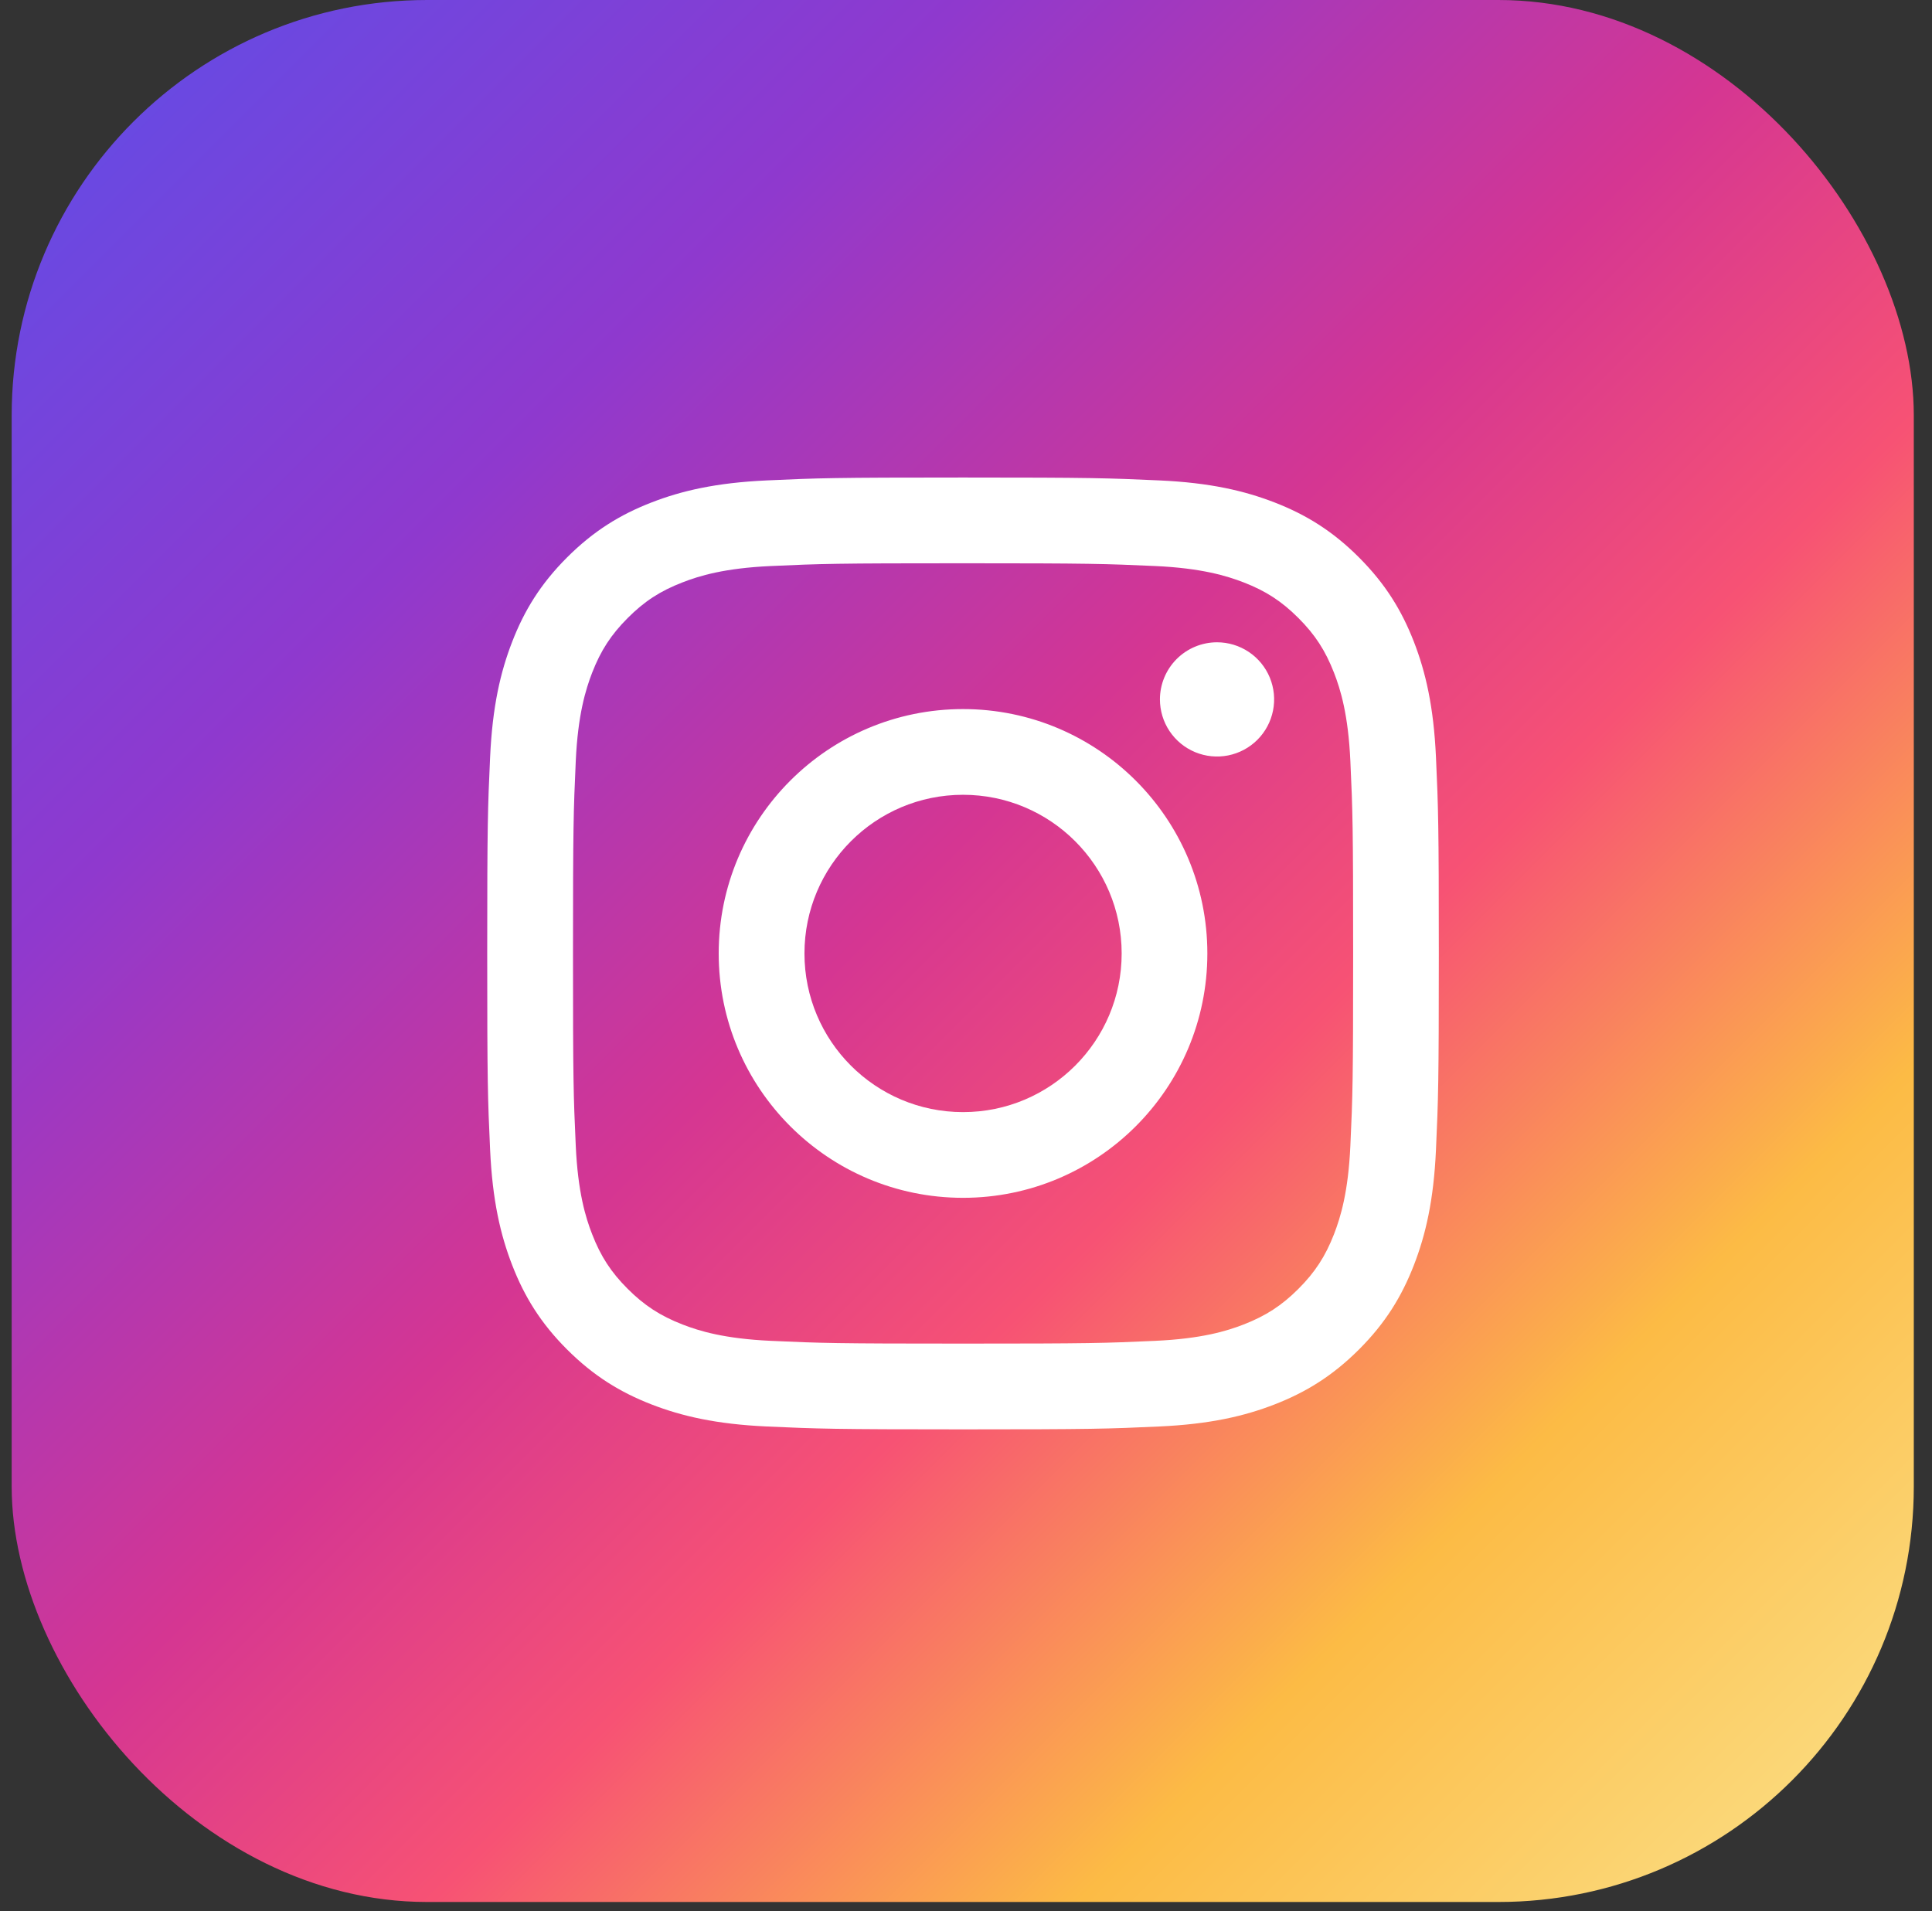
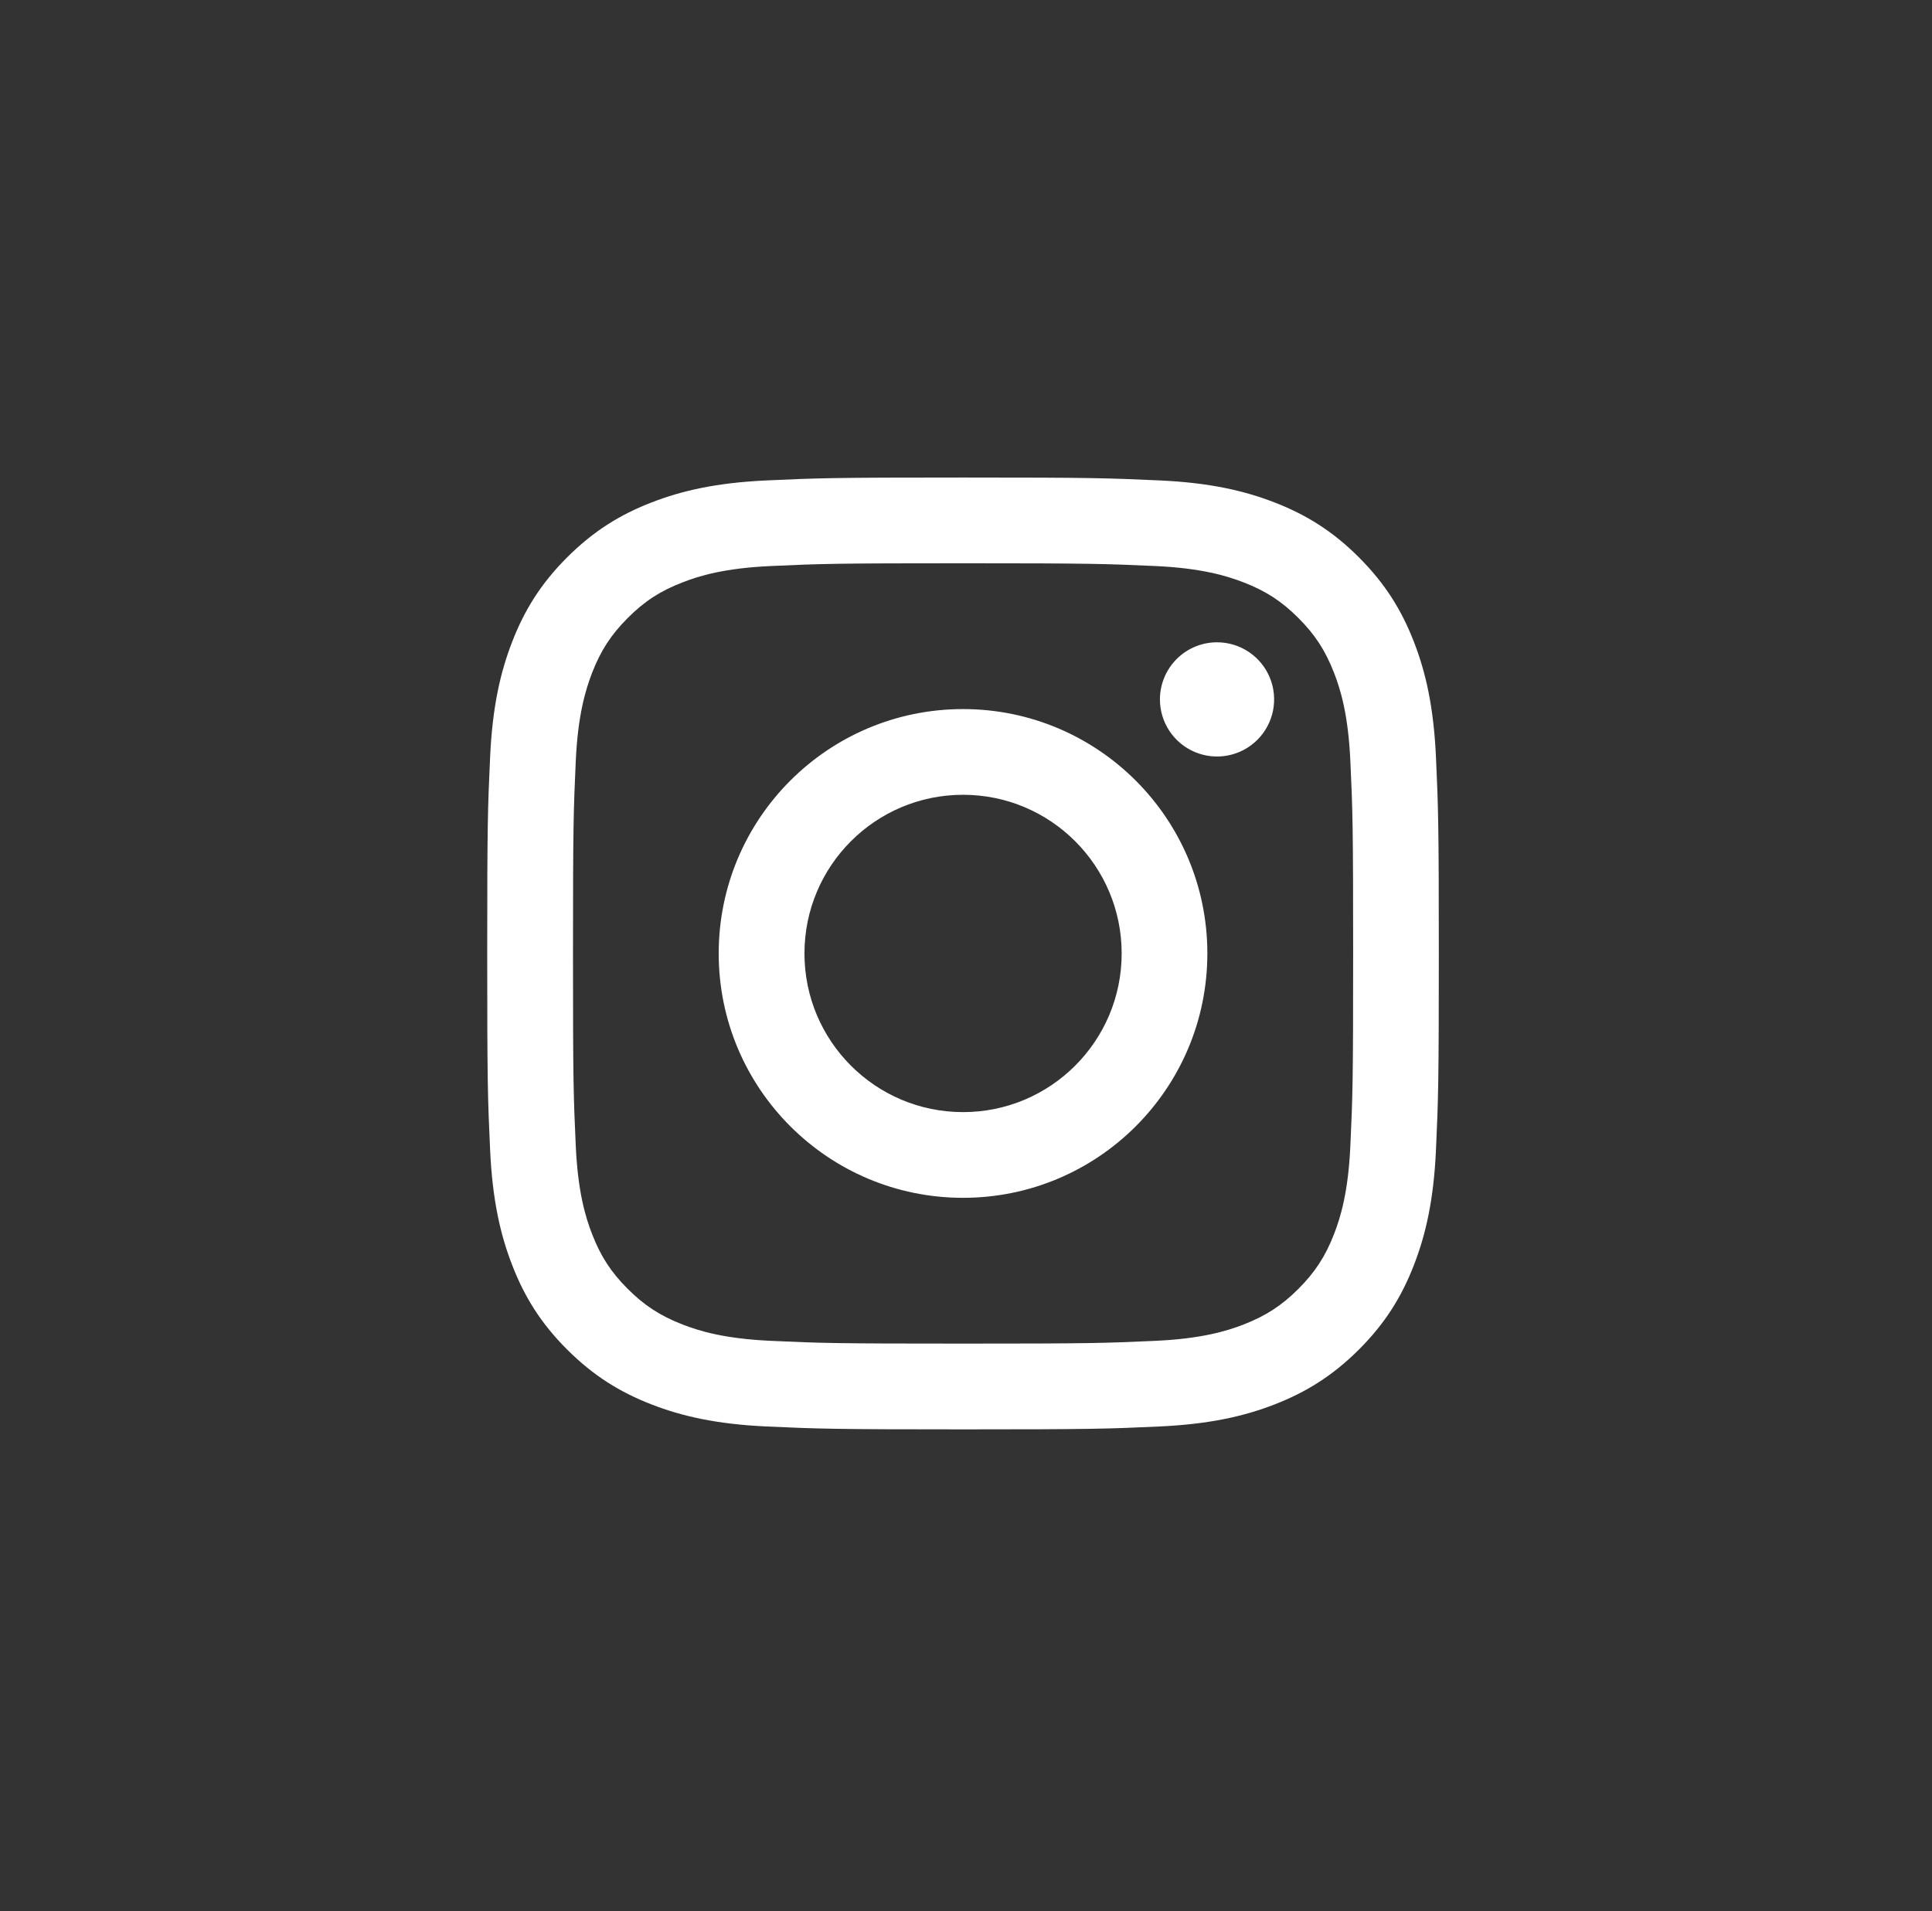
<svg xmlns="http://www.w3.org/2000/svg" width="93" height="92" viewBox="0 0 93 92" fill="none">
  <rect x="0" y="0" width="93" height="92" fill="#333333" stroke="none" />
-   <rect x="0.562" width="91.562" height="91.562" rx="20" fill="url(#paint0_linear_10713_22517)" />
  <path d="M38.724 45.899C38.724 41.681 42.141 38.261 46.357 38.261C50.574 38.261 53.993 41.681 53.993 45.899C53.993 50.117 50.574 53.537 46.357 53.537C42.141 53.537 38.724 50.117 38.724 45.899ZM34.596 45.899C34.596 52.397 39.862 57.663 46.357 57.663C52.853 57.663 58.118 52.397 58.118 45.899C58.118 39.402 52.853 34.135 46.357 34.135C39.862 34.135 34.596 39.402 34.596 45.899ZM55.835 33.668C55.835 34.212 55.996 34.744 56.298 35.196C56.6 35.648 57.029 36.001 57.531 36.209C58.033 36.417 58.586 36.472 59.119 36.366C59.652 36.26 60.142 35.998 60.527 35.614C60.911 35.23 61.173 34.74 61.279 34.207C61.386 33.673 61.331 33.121 61.124 32.618C60.916 32.116 60.564 31.686 60.112 31.384C59.66 31.082 59.129 30.92 58.585 30.92H58.584C57.855 30.92 57.157 31.21 56.641 31.725C56.126 32.24 55.836 32.939 55.835 33.668ZM37.104 64.548C34.871 64.446 33.657 64.074 32.851 63.76C31.781 63.343 31.018 62.847 30.216 62.046C29.414 61.245 28.917 60.482 28.503 59.413C28.188 58.606 27.817 57.392 27.715 55.158C27.604 52.743 27.582 52.017 27.582 45.899C27.582 39.781 27.606 39.057 27.715 36.641C27.817 34.407 28.191 33.195 28.503 32.386C28.919 31.316 29.415 30.553 30.216 29.751C31.017 28.948 31.779 28.451 32.851 28.037C33.657 27.722 34.871 27.35 37.104 27.249C39.518 27.138 40.243 27.116 46.357 27.116C52.471 27.116 53.197 27.14 55.613 27.249C57.846 27.351 59.058 27.725 59.867 28.037C60.936 28.451 61.699 28.949 62.501 29.751C63.303 30.552 63.798 31.316 64.215 32.386C64.529 33.192 64.901 34.407 65.002 36.641C65.114 39.057 65.136 39.781 65.136 45.899C65.136 52.017 65.114 52.741 65.002 55.158C64.901 57.392 64.527 58.606 64.215 59.413C63.798 60.482 63.302 61.245 62.501 62.046C61.7 62.847 60.936 63.343 59.867 63.76C59.06 64.074 57.846 64.446 55.613 64.548C53.199 64.659 52.474 64.681 46.357 64.681C40.241 64.681 39.518 64.659 37.104 64.548ZM36.914 23.127C34.476 23.238 32.81 23.625 31.355 24.191C29.848 24.776 28.572 25.561 27.297 26.834C26.023 28.107 25.24 29.385 24.656 30.892C24.09 32.349 23.703 34.014 23.592 36.453C23.479 38.896 23.453 39.677 23.453 45.899C23.453 52.121 23.479 52.902 23.592 55.345C23.703 57.784 24.09 59.449 24.656 60.906C25.24 62.412 26.023 63.692 27.297 64.964C28.572 66.237 29.848 67.02 31.355 67.607C32.813 68.173 34.476 68.56 36.914 68.671C39.358 68.782 40.137 68.81 46.357 68.81C52.577 68.81 53.358 68.784 55.8 68.671C58.239 68.56 59.904 68.173 61.36 67.607C62.866 67.02 64.142 66.237 65.417 64.964C66.692 63.691 67.473 62.412 68.059 60.906C68.625 59.449 69.014 57.784 69.123 55.345C69.234 52.9 69.26 52.121 69.26 45.899C69.26 39.677 69.234 38.896 69.123 36.453C69.012 34.014 68.625 32.348 68.059 30.892C67.473 29.386 66.69 28.109 65.417 26.834C64.144 25.559 62.866 24.776 61.362 24.191C59.904 23.625 58.239 23.236 55.802 23.127C53.36 23.016 52.579 22.988 46.359 22.988C40.139 22.988 39.358 23.014 36.914 23.127Z" fill="white" />
  <defs>
    <linearGradient id="paint0_linear_10713_22517" x1="90.365" y1="91.562" x2="-1.197" y2="-2.46459e-06" gradientUnits="userSpaceOnUse">
      <stop stop-color="#FBE18A" />
      <stop offset="0.21" stop-color="#FCBB45" />
      <stop offset="0.38" stop-color="#F75274" />
      <stop offset="0.52" stop-color="#D53692" />
      <stop offset="0.74" stop-color="#8F39CE" />
      <stop offset="1" stop-color="#5B4FE9" />
    </linearGradient>
  </defs>
</svg>